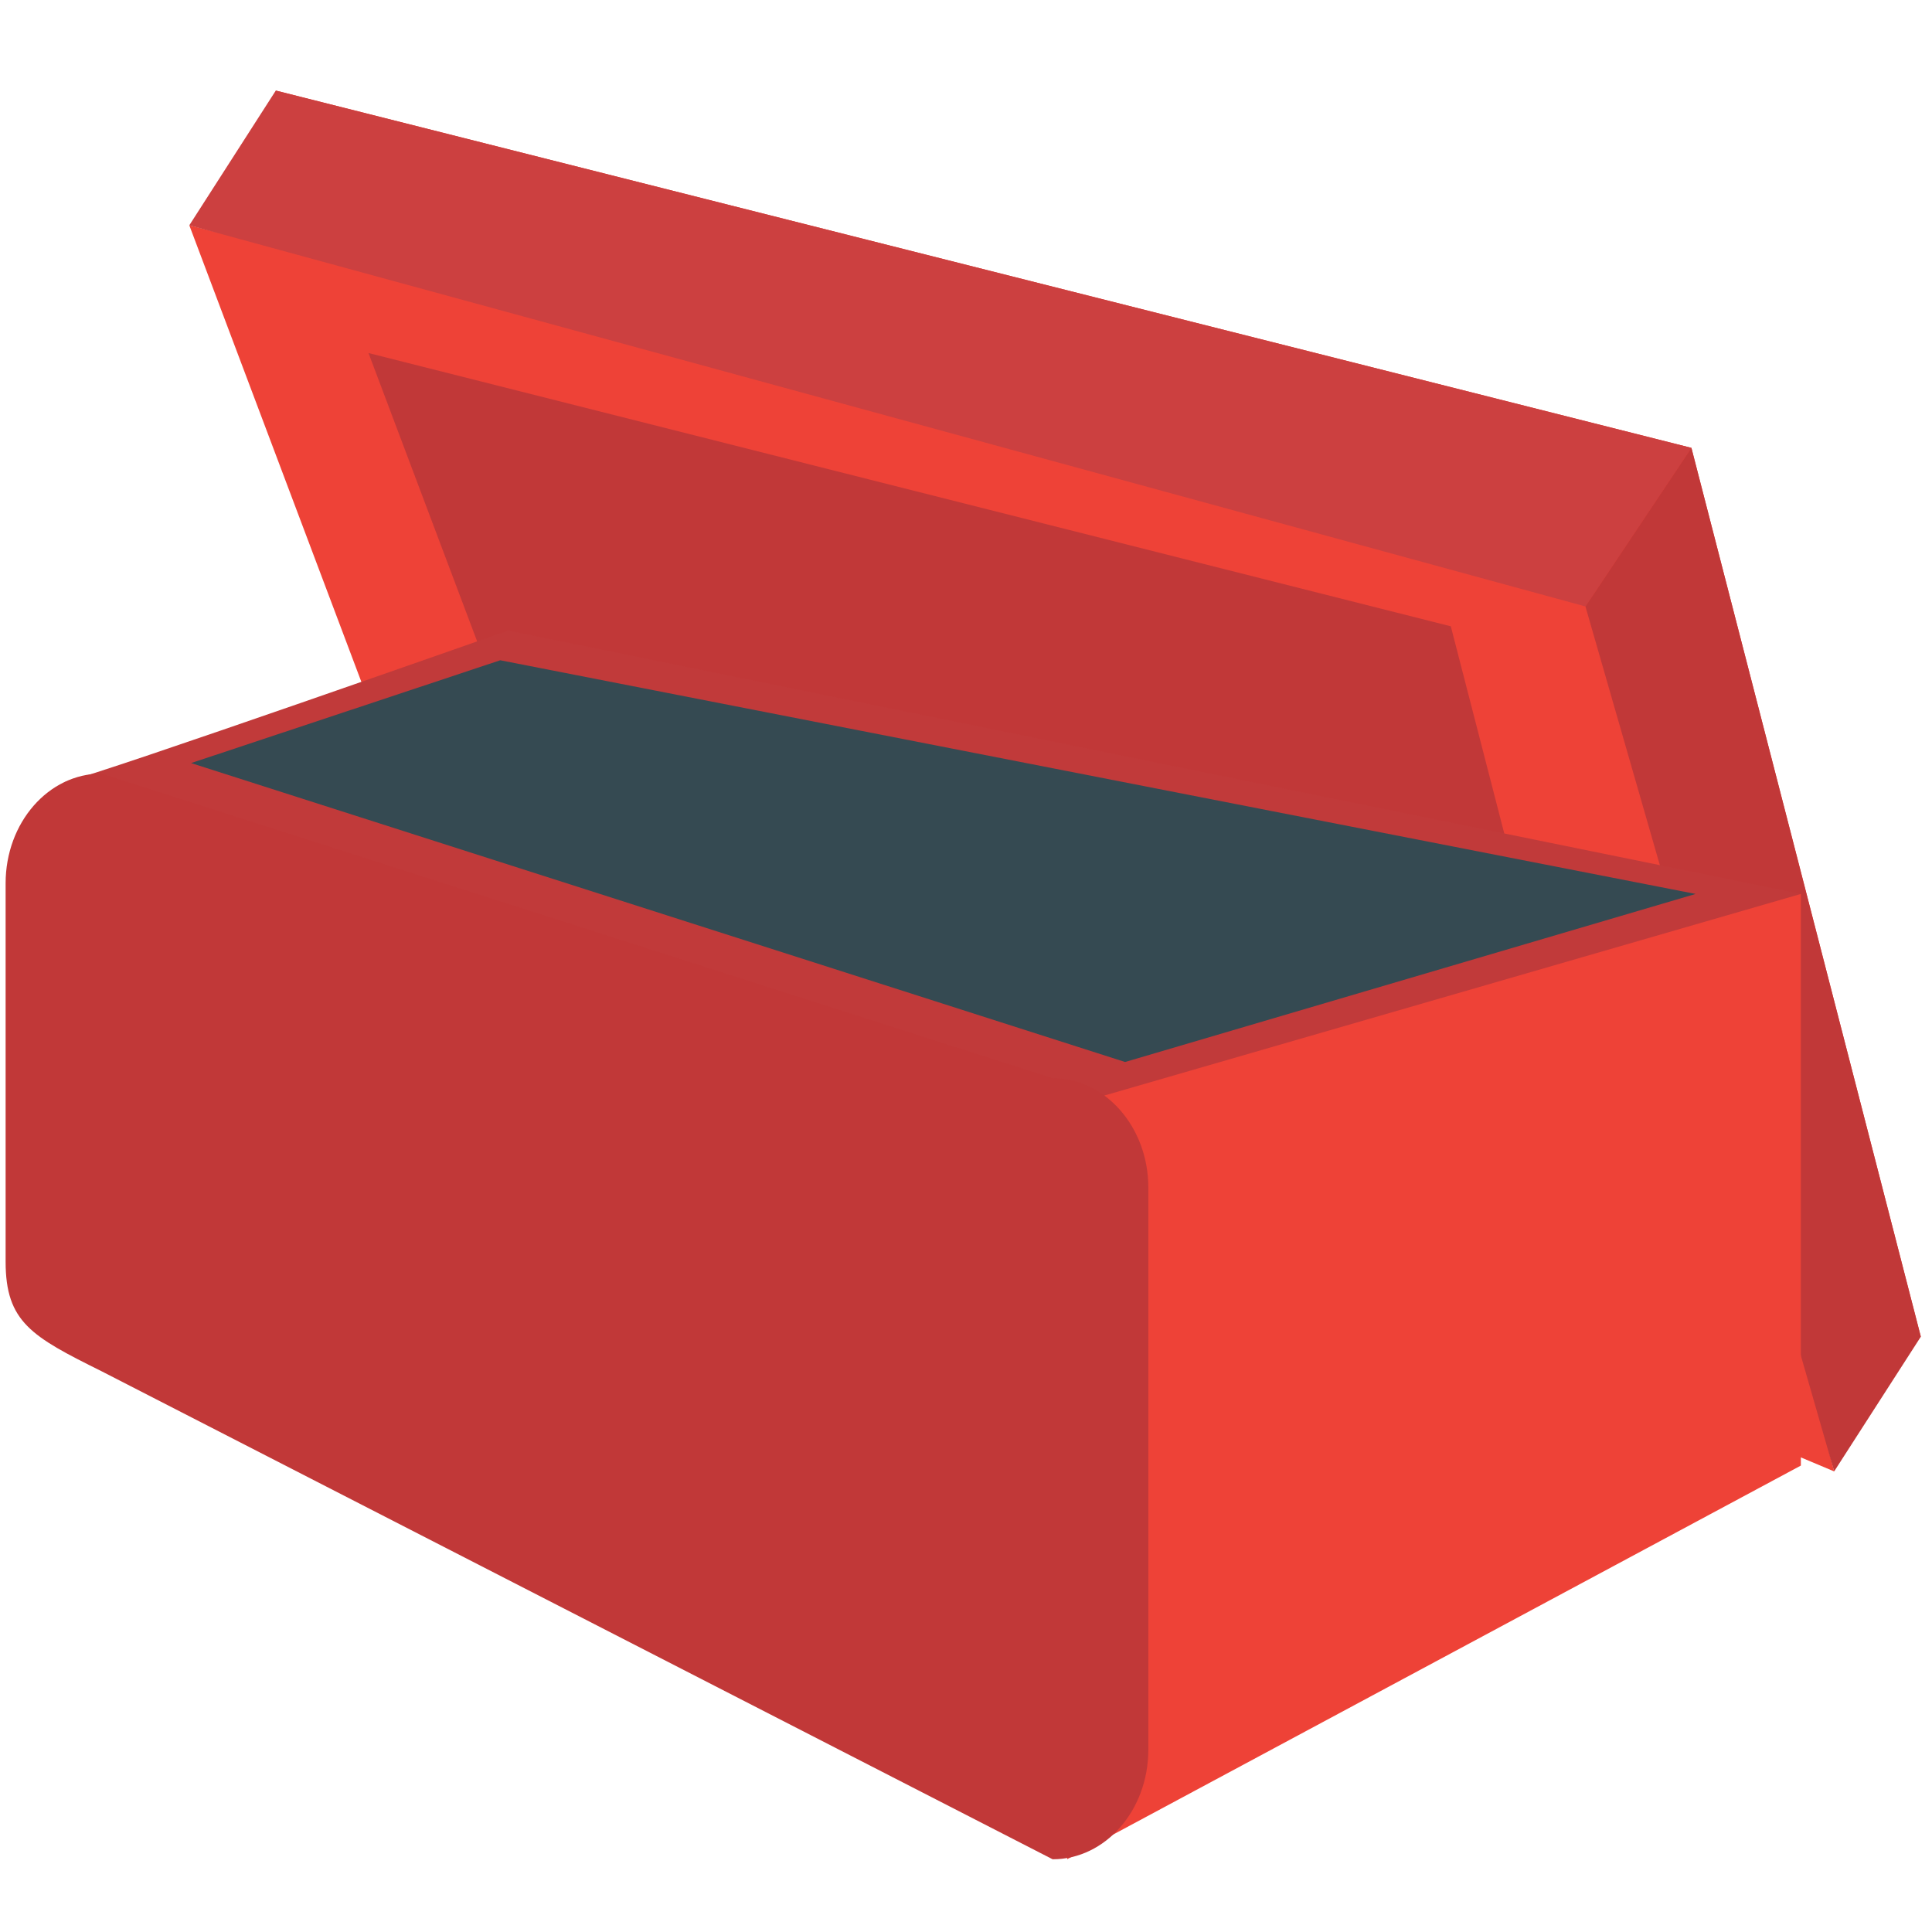
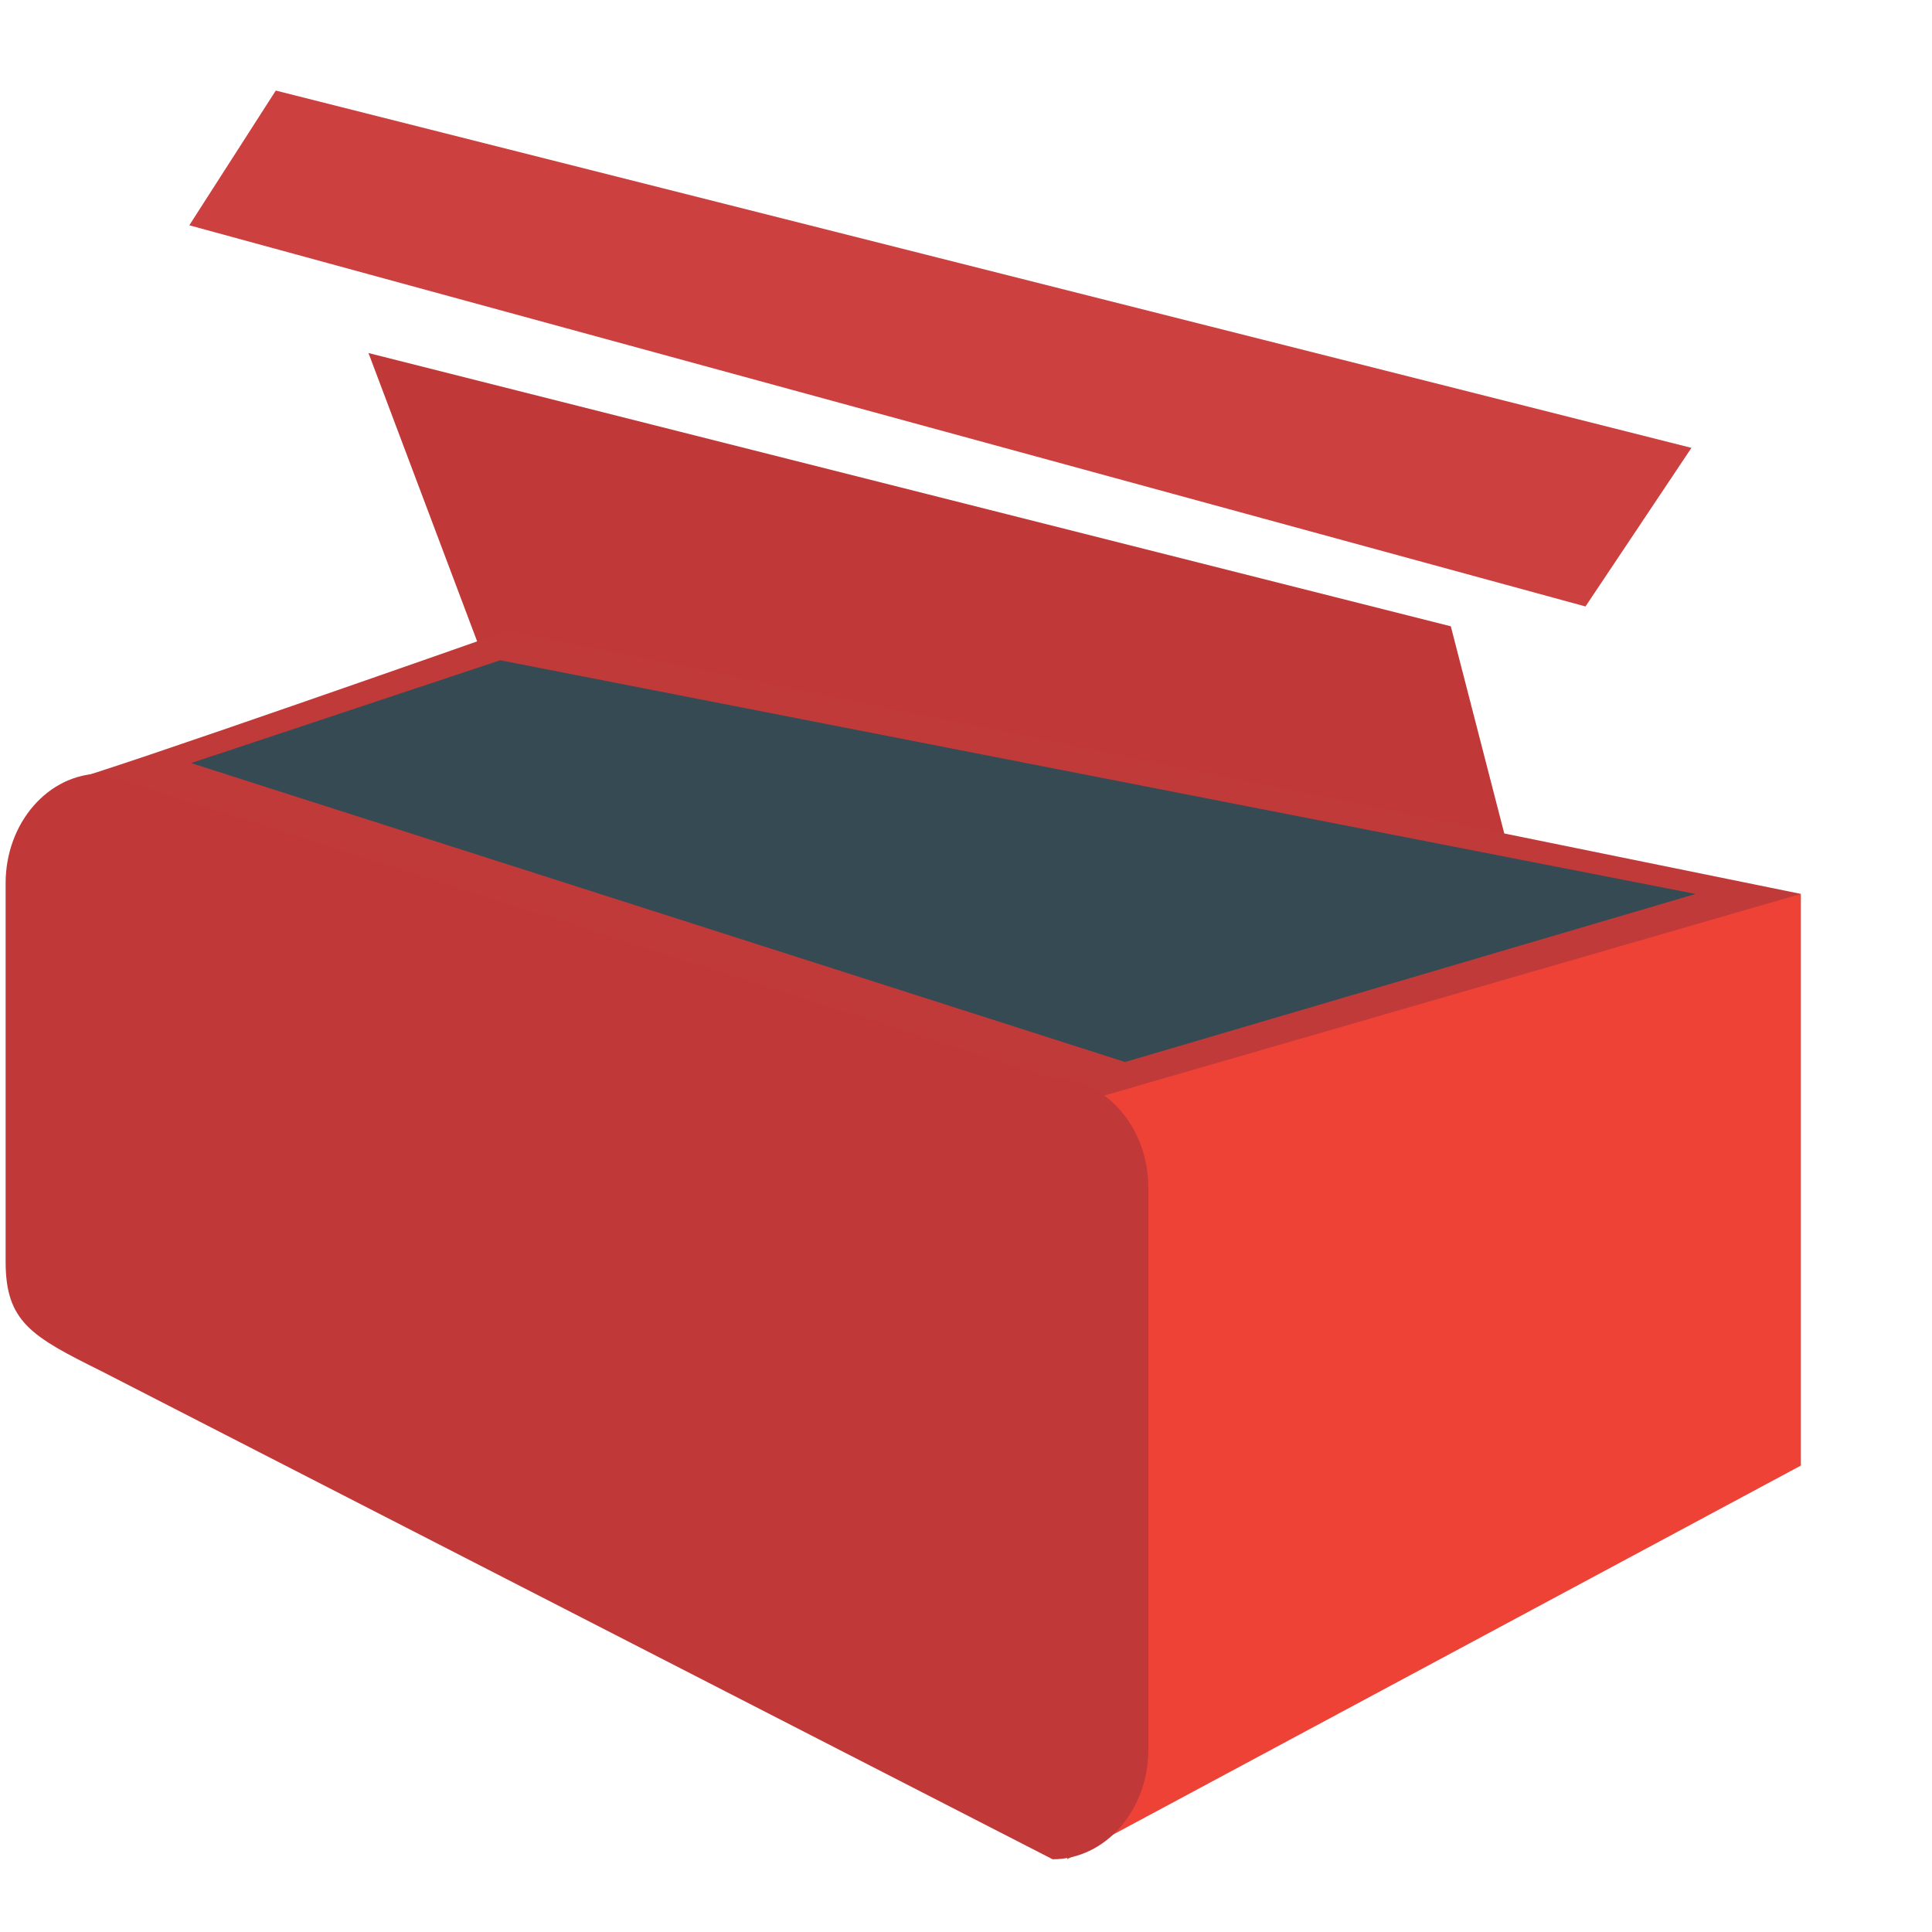
<svg xmlns="http://www.w3.org/2000/svg" viewBox="0 0 64 64" enable-background="new 0 0 64 64">
  <g fill="#ee4237">
-     <path d="M56.03 14.836 63.63 44.28 17.367 24.842 9.136 3z" />
-     <path d="M53.16 19.301 60.759 48.742 14.5 29.3 6.271 7.463z" />
-   </g>
+     </g>
  <path fill="#c13838" d="m48.06 20.747l5.809 22.513-35.37-14.866-6.292-16.699z" />
  <path fill="#cc4040" d="m9.136 3l-2.865 4.463 46.25 12.627 3.51-5.254z" />
-   <path fill="#c13838" d="m52.52 20.09l8.239 28.652 2.871-4.462-7.6-29.444z" />
+   <path fill="#c13838" d="m52.52 20.09z" />
  <path fill="#c13a3a" d="m2.164 25.897c1.196-.267 14.666-5.01 14.666-5.01l42.825 8.724-11.537 12.07-18.15.742-15.575-7.241-12.232-9.285" />
  <path fill-rule="evenodd" fill="#ee4237" d="m36.586 36.29l23.07-6.677v18.936l-24.304 13.04z" />
  <path fill="#c13838" d="m38.04 57.963c0 2-1.419 3.628-3.17 3.628l-31.512-16.17c-2.308-1.146-3.172-1.626-3.172-3.628v-12.532c0-2.01 1.419-3.634 3.172-3.634l31.512 10.09c1.751 0 3.17 1.624 3.17 3.624v18.616" />
  <path fill="#354a52" d="m16.571 21.872l39.599 7.741-18.9 5.567-30.94-9.902z" />
</svg>